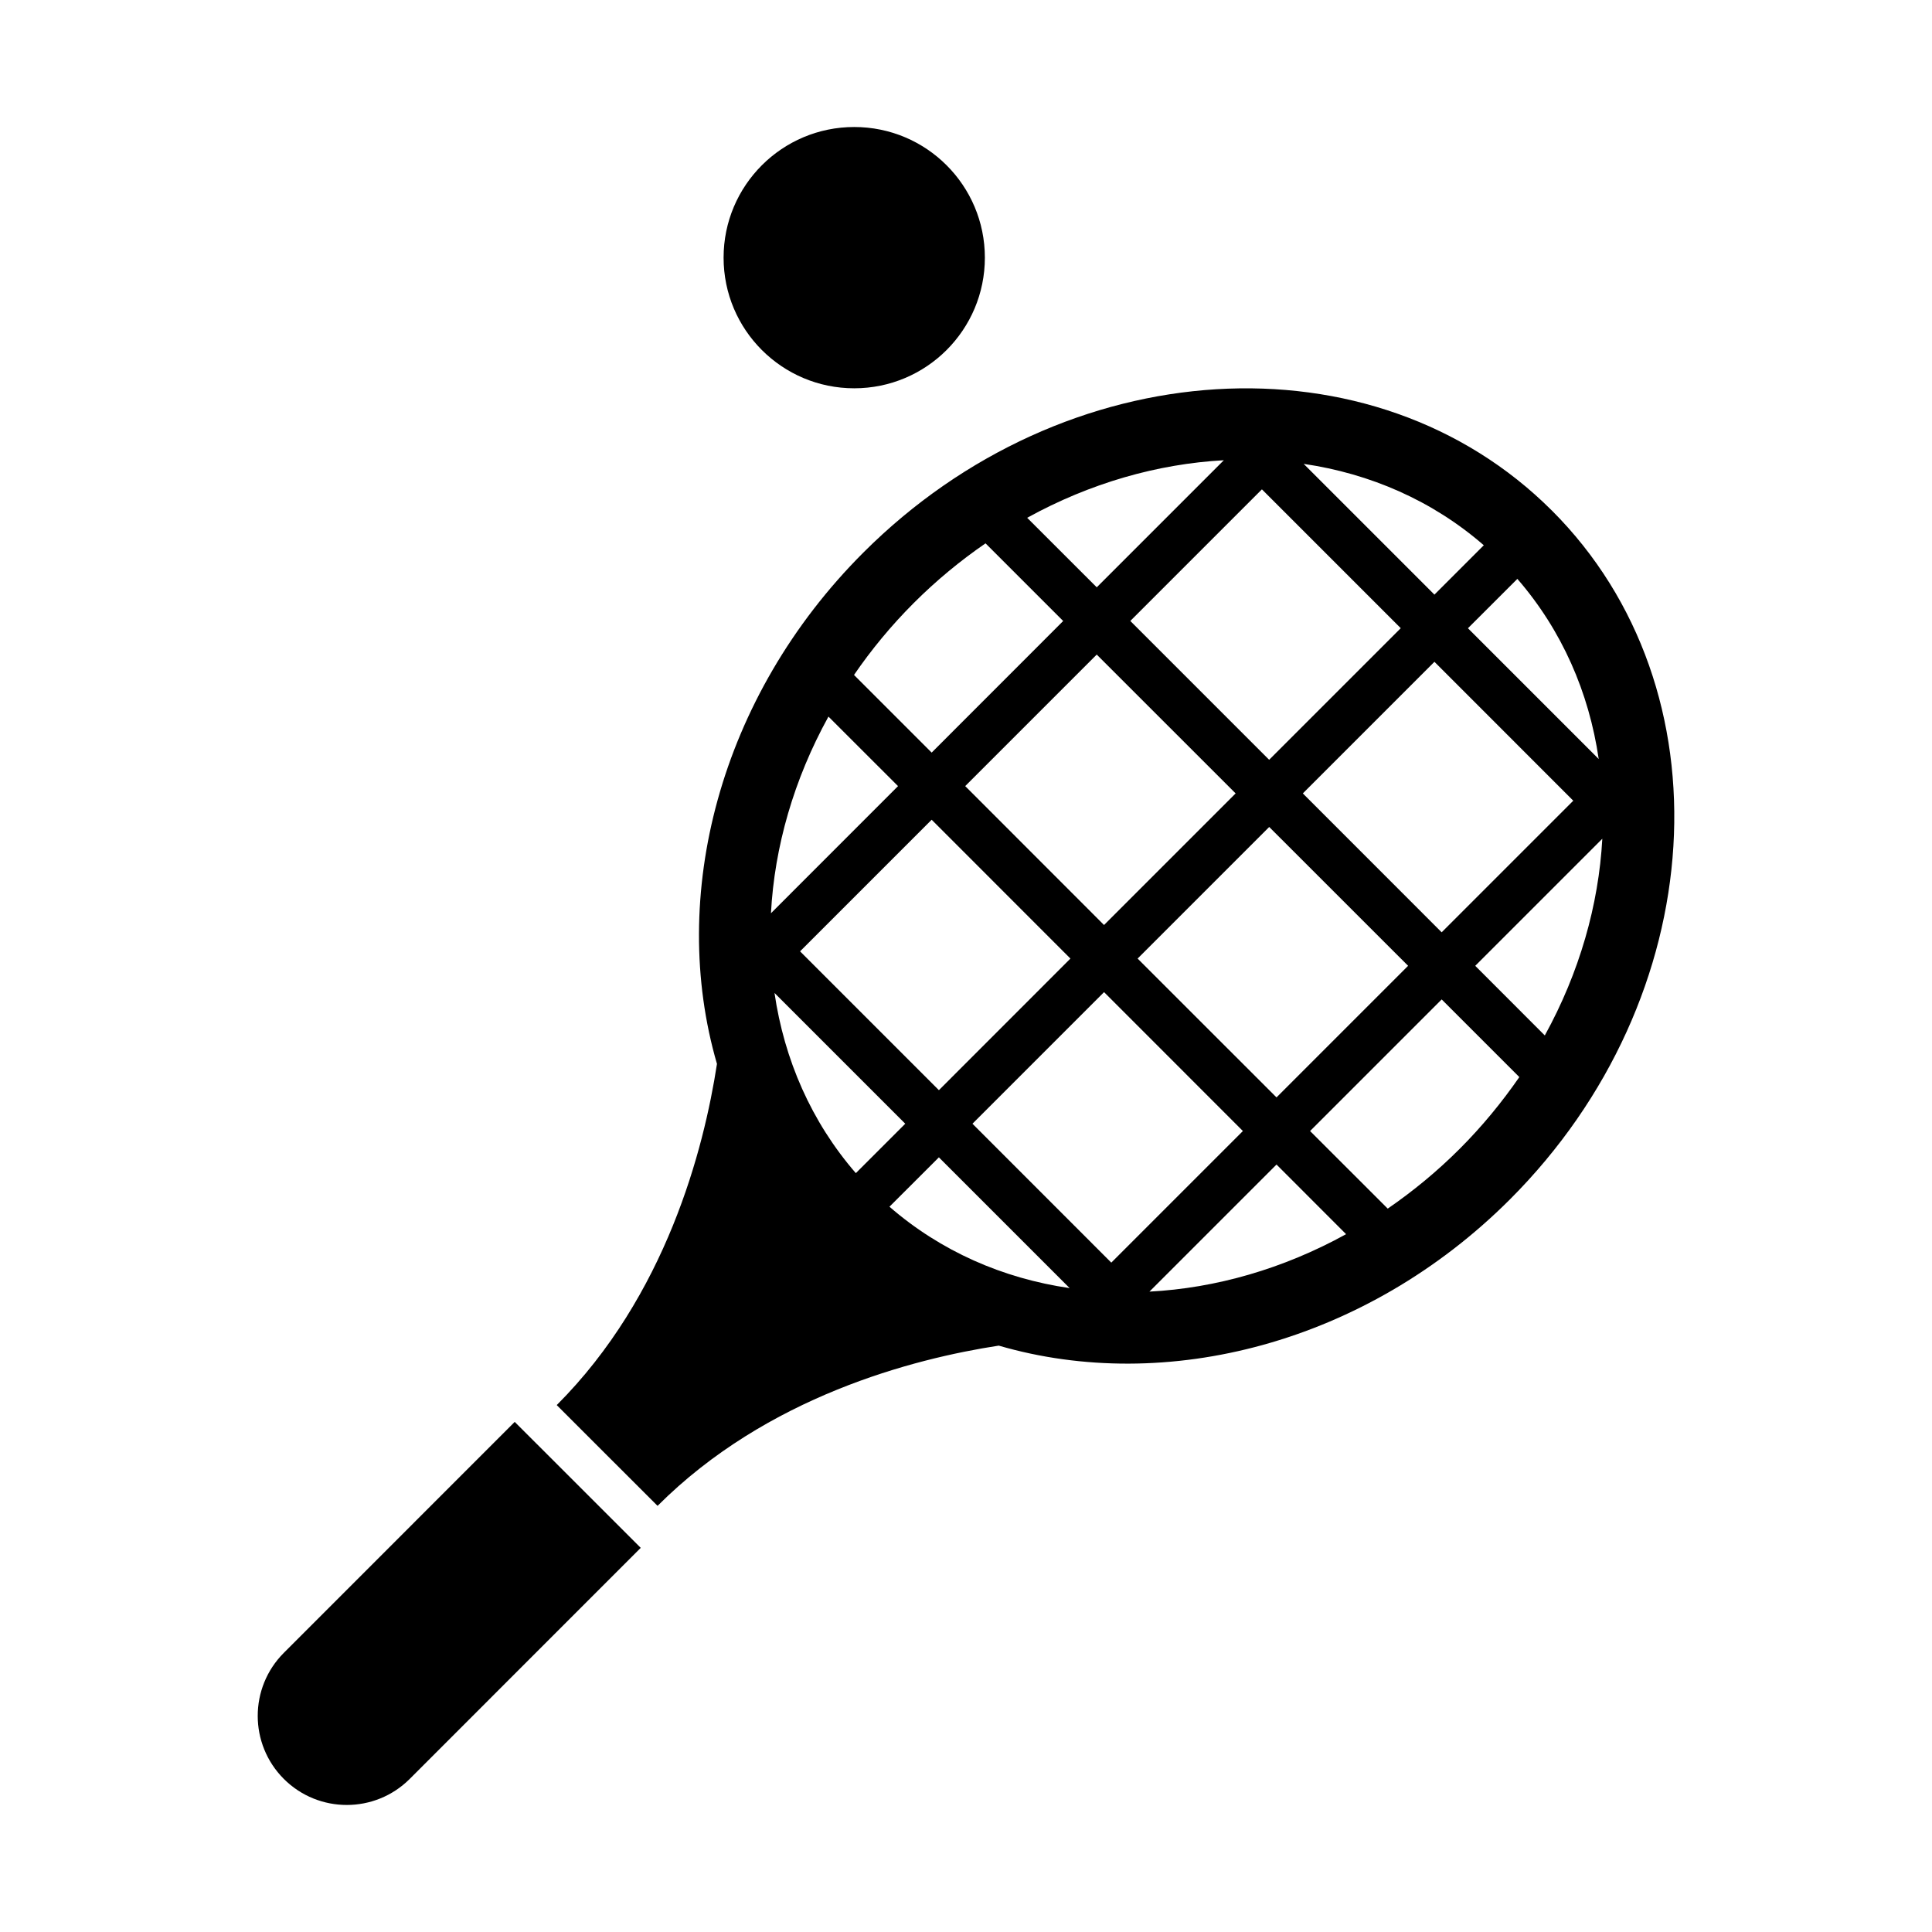
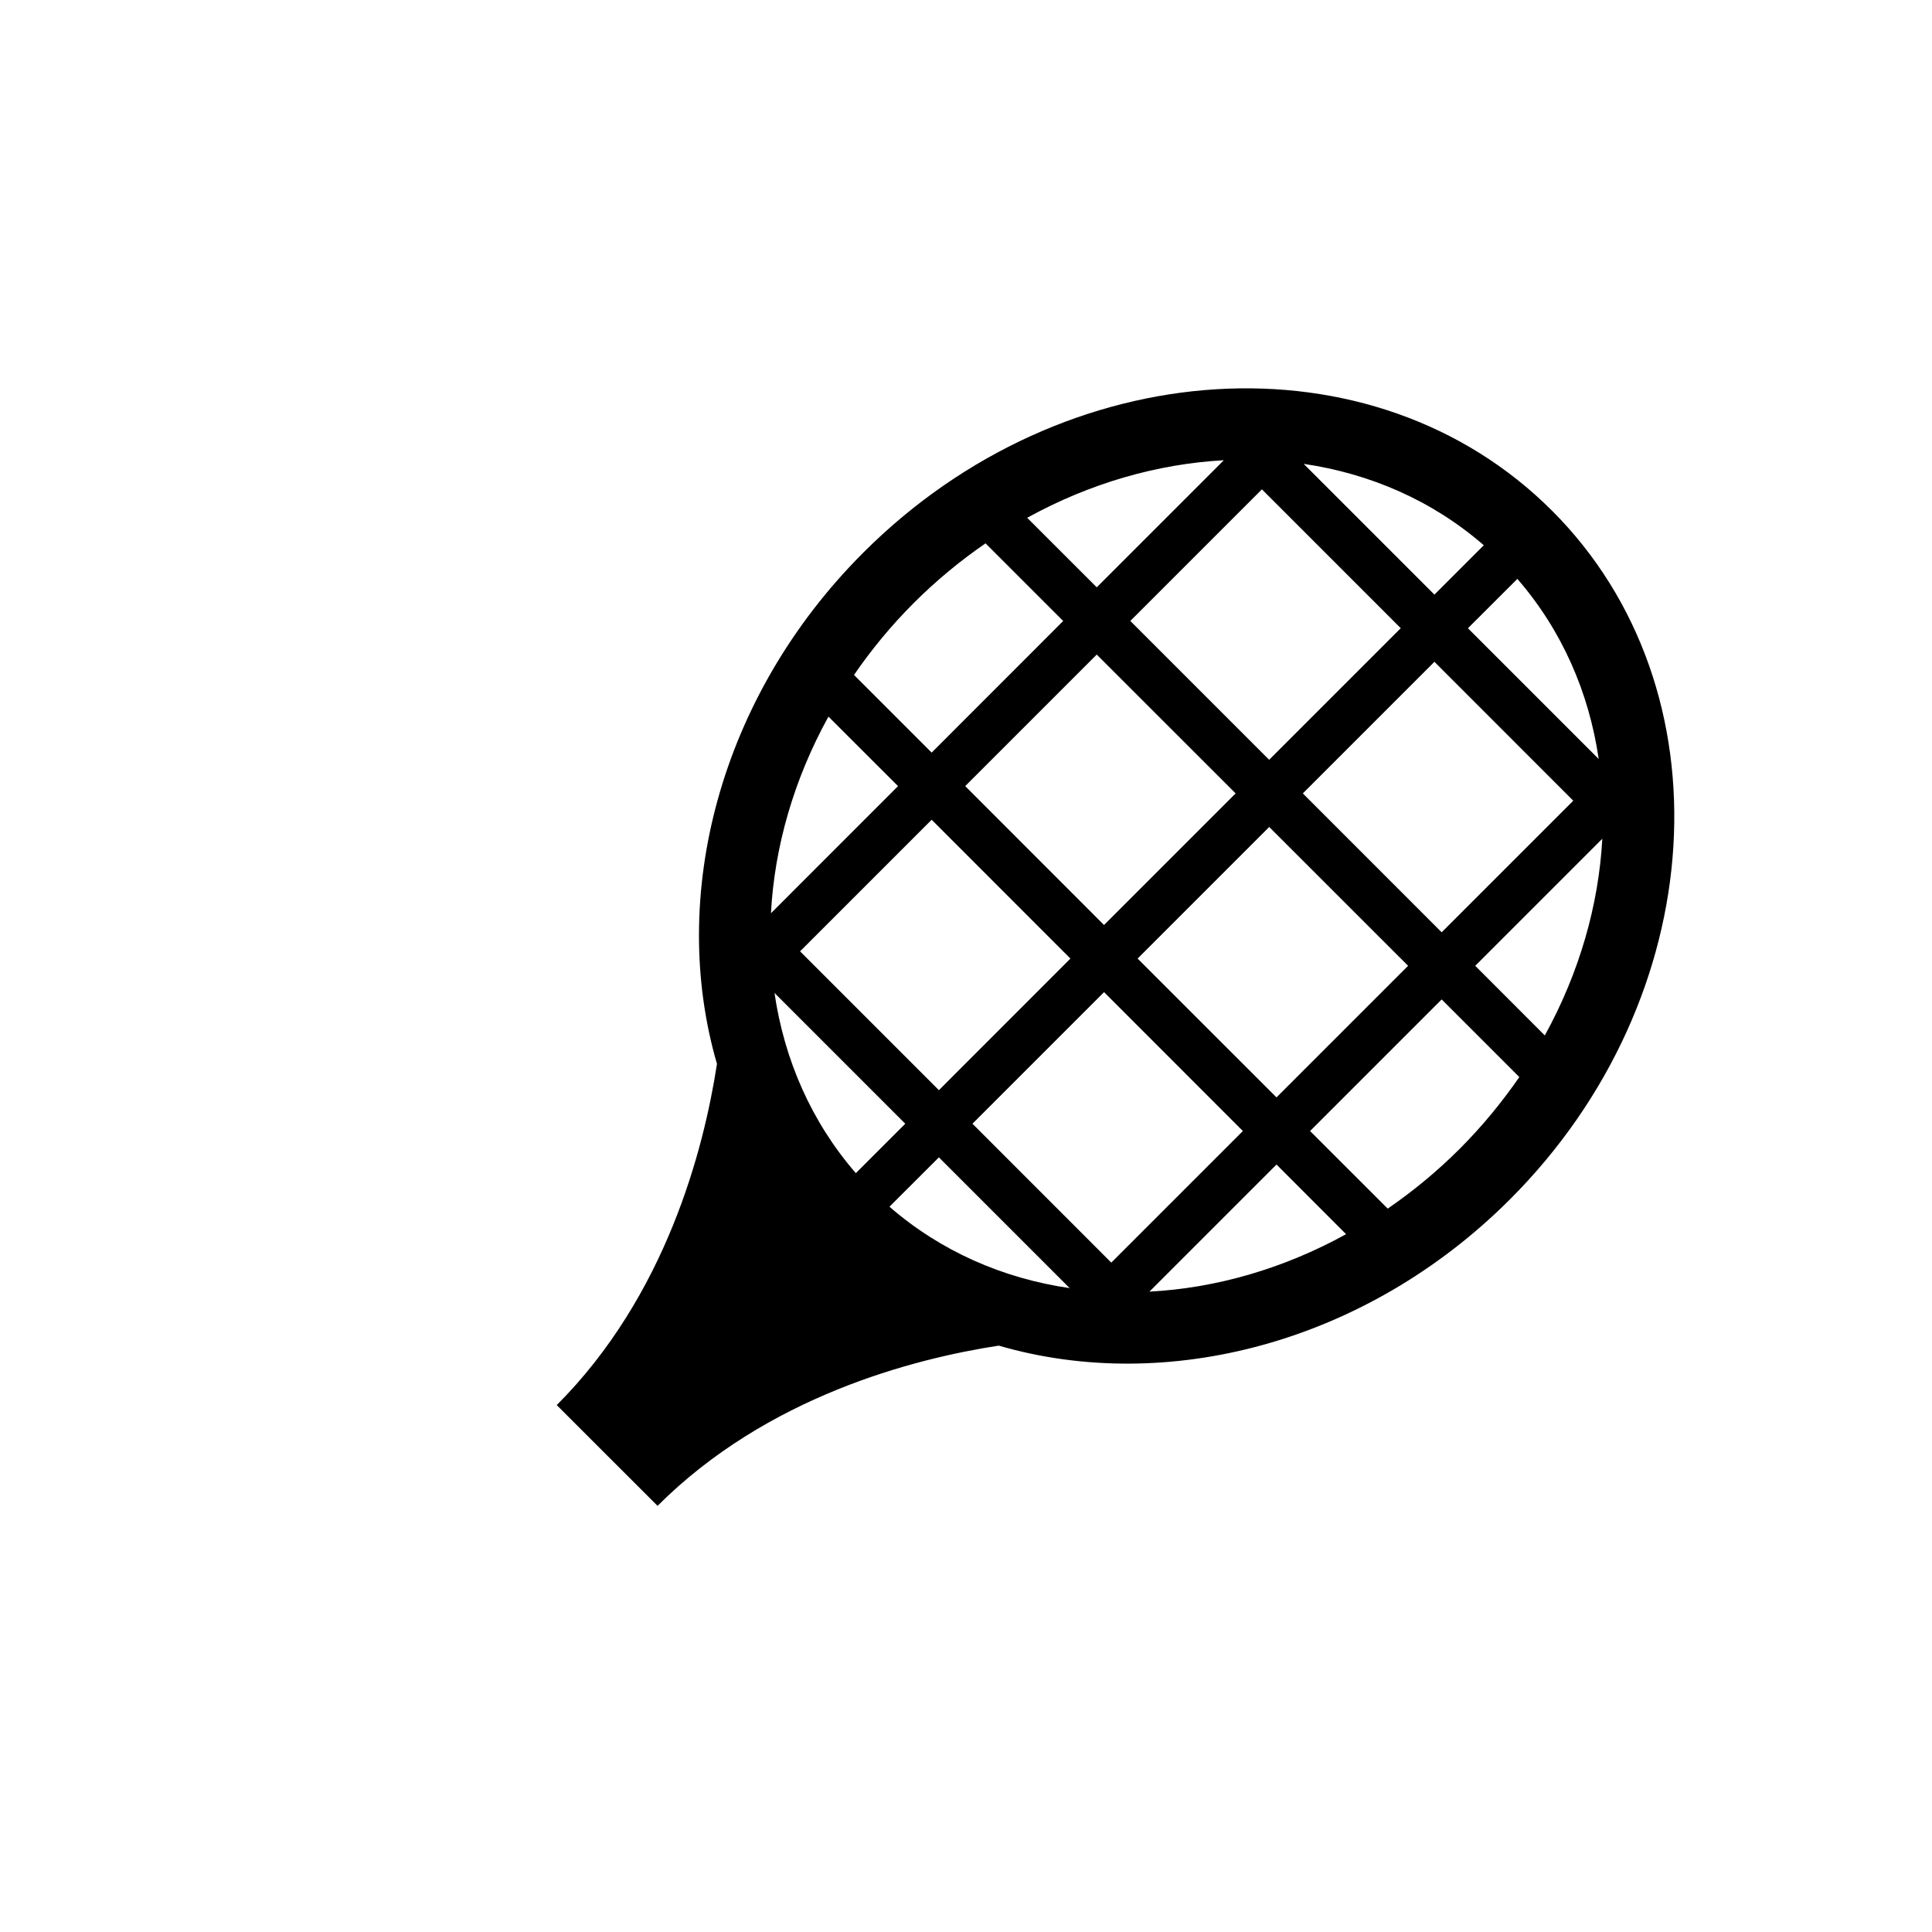
<svg xmlns="http://www.w3.org/2000/svg" fill="#000000" width="800px" height="800px" version="1.1" viewBox="144 144 512 512">
  <g>
    <path d="m555.28 279.32c-47.246-47.23-129.12-42.258-182.5 11.133-38.289 38.289-51.672 91.207-38.777 135.49-3.481 22.641-13.492 61.434-42.461 90.418l13.352 13.352 13.367 13.352c28.969-28.969 67.762-38.98 90.418-42.461 44.305 12.91 97.203-0.488 135.48-38.762 53.387-53.406 58.379-135.26 11.129-182.52zm12.391 65.824-34.652-34.652 13.098-13.082c11.809 13.617 18.988 30.102 21.555 47.734zm-167.88 7.18 34.855-34.855 36.809 36.793-34.875 34.875zm27.883 45.707-34.855 34.875-36.793-36.793 34.875-34.875zm52.68-34.875 36.809 36.793-34.875 34.875-36.809-36.793zm8.91-8.895 34.875-34.875 36.793 36.809-34.875 34.875zm47.957-65.762-13.082 13.082-34.652-34.652c17.633 2.582 34.133 9.746 47.734 21.57zm-22.008 21.977-34.875 34.875-36.793-36.793 34.875-34.875zm-46.887-44.508-33.676 33.676-18.438-18.422c16.656-9.191 34.559-14.293 52.113-15.254zm-82.184 37.848c5.984-5.984 12.375-11.242 19.035-15.824l20.578 20.578-34.855 34.875-20.578-20.578c4.578-6.676 9.836-13.066 15.82-19.051zm-22.594 30.09 18.438 18.422-33.676 33.691c0.926-17.586 6.059-35.473 15.238-52.113zm-14.297 73.238 34.652 34.652-13.098 13.098c-11.809-13.613-18.973-30.098-21.555-47.75zm30.465 56.648 13.098-13.082 34.652 34.652c-17.66-2.566-34.129-9.746-47.75-21.57zm58.789 14.816-36.793-36.809 34.875-34.875 36.793 36.809zm10.109 7.684 33.676-33.676 18.438 18.453c-16.66 9.191-34.559 14.309-52.113 15.223zm82.199-37.82c-6 6-12.391 11.242-19.051 15.824l-20.578-20.562 34.875-34.875 20.578 20.578c-4.613 6.664-9.859 13.07-15.824 19.035zm4.141-48.52 33.676-33.676c-0.961 17.555-6.062 35.457-15.242 52.129z" />
-     <path d="m219.21 582.03c-9.211 9.227-9.211 24.168 0 33.395 9.211 9.211 24.168 9.211 33.379 0l61.211-61.23-33.395-33.379z" />
-     <path d="m405 212.28c0 19.121-15.5 34.621-34.621 34.621-19.121 0-34.621-15.5-34.621-34.621s15.5-34.621 34.621-34.621c19.121 0 34.621 15.5 34.621 34.621" />
  </g>
</svg>